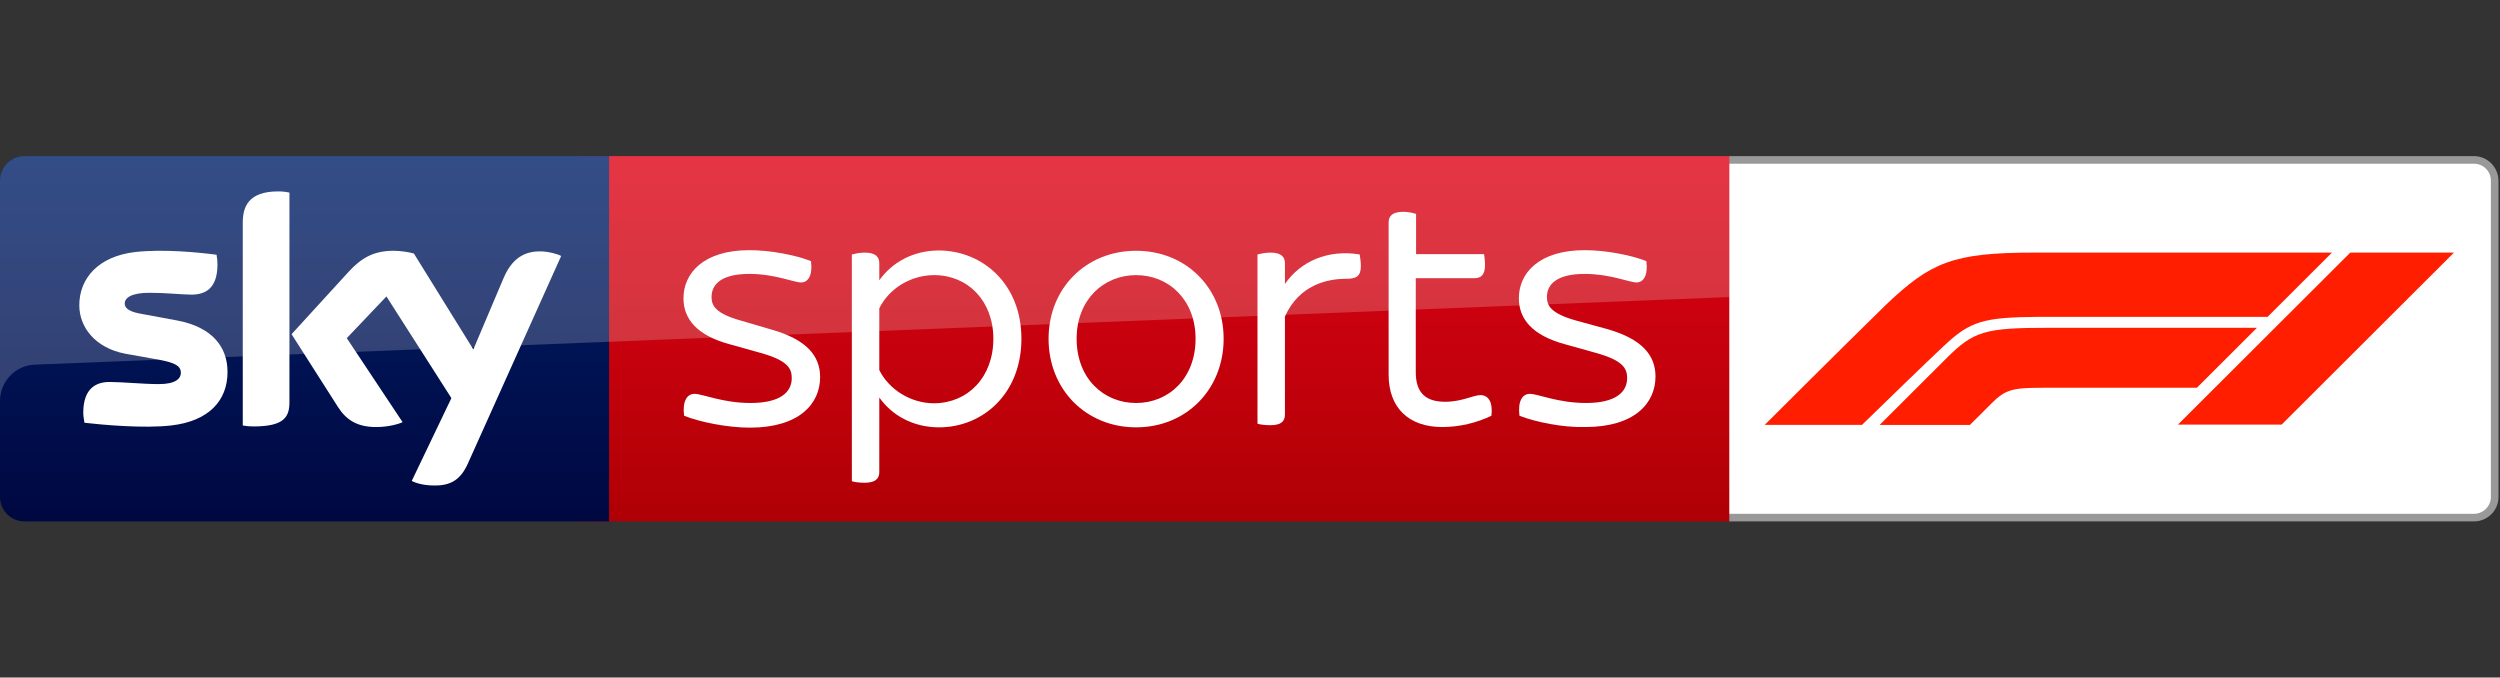
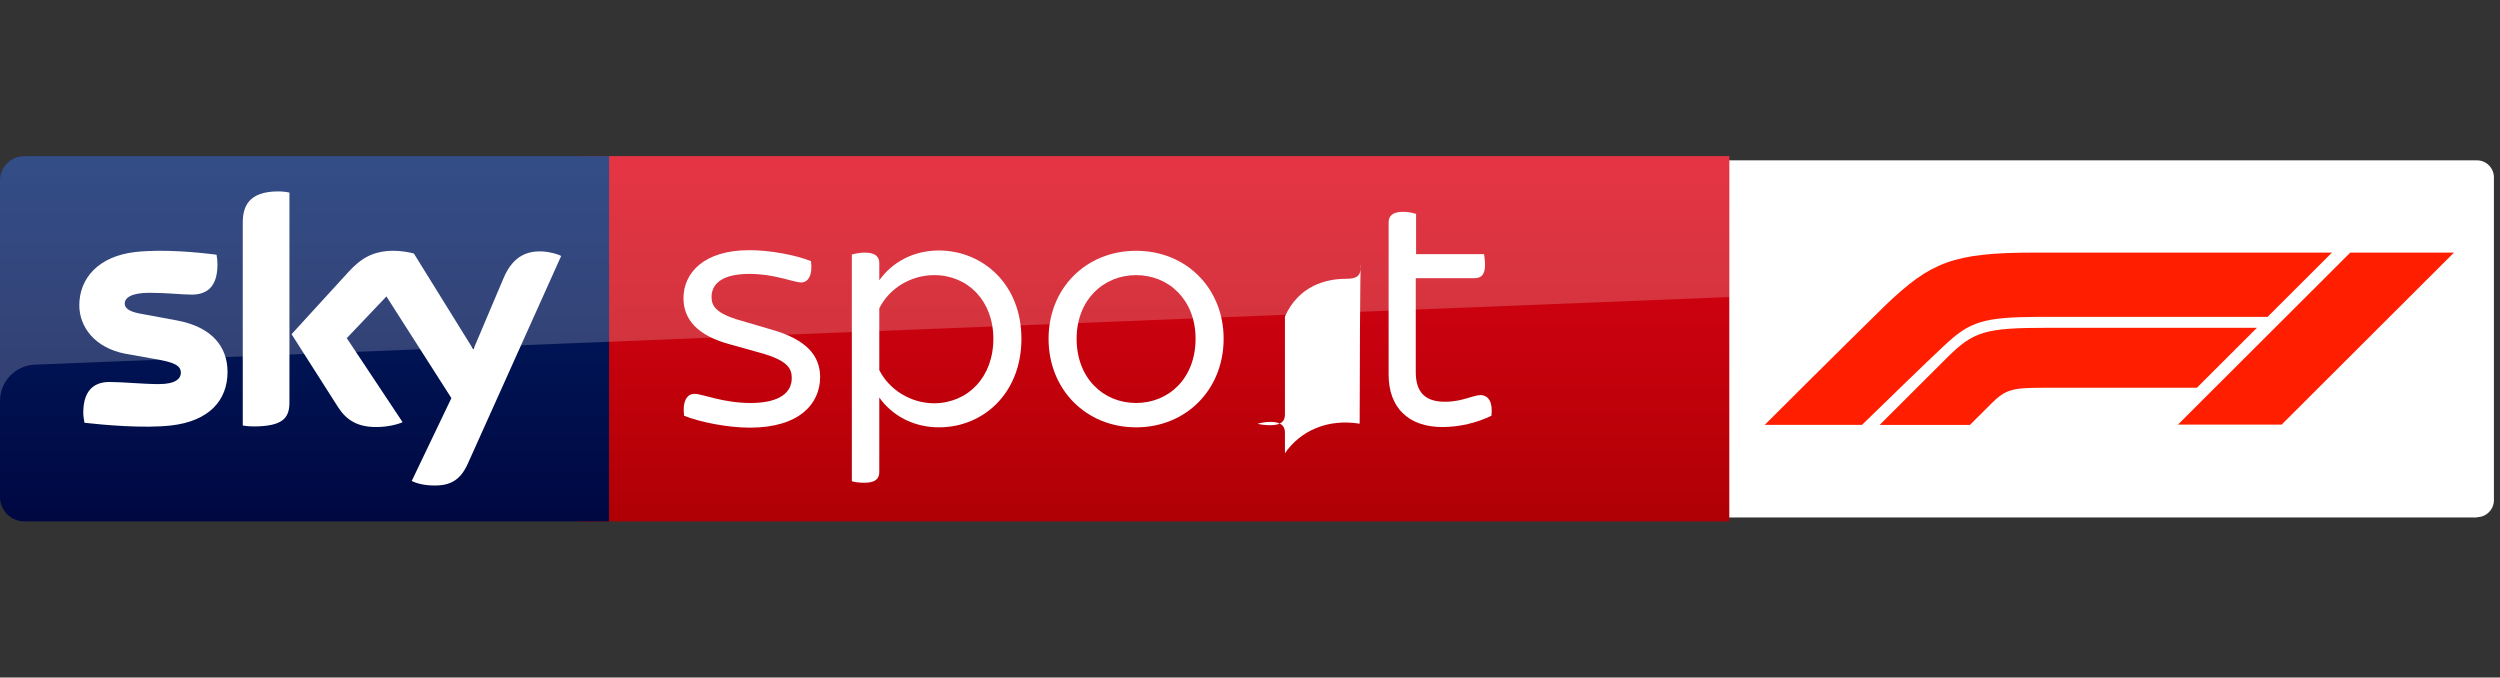
<svg xmlns="http://www.w3.org/2000/svg" version="1.1" x="0px" y="0px" width="738px" height="200px" viewBox="0 -46.082 738 200" enable-background="new 0 -46.082 738 200" xml:space="preserve">
  <rect x="0" y="-46.082" width="738" height="200" fill="#333333" stroke="none" />
  <defs>
</defs>
  <path id="Shape_23_" fill="#FFFFFF" d="M731.254,106.578c2.701,0,4.951-2.246,4.951-5.031V6.29c0-2.787-2.25-5.033-4.951-5.033  H510.4v105.412h220.854V106.578z" />
-   <path id="Shape_22_" fill="#999999" d="M730.264,0H510.4v2.246h219.953c2.701,0,4.951,2.246,4.951,4.942v93.46  c0,2.695-2.25,4.941-4.951,4.941H510.4v2.246h219.953c3.961,0,7.201-3.234,7.201-7.188V7.188C737.467,3.234,734.314,0,730.264,0z" />
  <path id="Shape_21_" fill="#FF1E00" d="M573.785,56.075c-5.582,5.212-17.648,16.983-24.129,23.274h-28.721  c0,0,22.959-22.915,35.742-35.407c13.236-12.581,19.717-15.456,43.848-15.456h87.873L669.4,47.448h-67.076  C585.398,47.538,581.617,48.707,573.785,56.075z M666.25,50.684h-61.584c-18.727,0-22.059,0.988-30.07,8.985  c-7.563,7.549-19.719,19.681-19.719,19.681h26.65l6.393-6.379c4.141-4.135,6.303-4.585,15.125-4.585h45.467L666.25,50.684z   M673.541,79.259l50.871-50.772h-30.613L642.93,79.259H673.541z" />
  <linearGradient id="Rectangle-path_2_" gradientUnits="userSpaceOnUse" x1="-1227.866" y1="306.268" x2="-1227.866" y2="308.26" gradientTransform="matrix(235.645 0 0 -74.787 289680.812 23029.256)">
    <stop offset="0" style="stop-color:#A80002" />
    <stop offset="1" style="stop-color:#EA021A" />
  </linearGradient>
  <rect id="Rectangle-path_1_" x="170.705" fill="url(#Rectangle-path_2_)" width="339.785" height="107.836" />
  <linearGradient id="Shape_24_" gradientUnits="userSpaceOnUse" x1="-1223.269" y1="306.268" x2="-1223.269" y2="308.26" gradientTransform="matrix(124.691 0 0 -74.787 152620.266 23029.256)">
    <stop offset="0" style="stop-color:#00043B" />
    <stop offset="1" style="stop-color:#002672" />
  </linearGradient>
  <path id="Shape_20_" fill="url(#Shape_24_)" d="M179.799,107.836H7.203c-3.961,0-7.203-3.234-7.203-7.188V7.099  C0,3.325,3.152,0,7.113,0h172.686V107.836z" />
  <path id="Shape_19_" fill="#FFFFFF" d="M121.547,95.885c1.17,0.63,3.512,1.348,6.572,1.348c5.131,0.09,7.922-1.887,9.992-6.469  l27.551-61.289c-1.17-0.629-3.691-1.259-5.672-1.347c-3.51-0.09-8.283,0.628-11.344,7.907l-8.914,21.029l-17.555-28.308  c-1.172-0.359-3.873-0.809-5.943-0.809c-6.123,0-9.635,2.246-13.236,6.112L86.072,52.57l13.686,21.478  c2.521,3.954,5.854,5.931,11.254,5.931c3.512,0,6.482-0.809,7.834-1.438l-16.477-24.802l11.705-12.312l19.176,30.014L121.547,95.885  z M85.441,72.7c0,4.493-1.799,7.1-10.623,7.1c-1.17,0-2.16-0.09-3.152-0.271V19.68c0-4.583,1.531-9.257,10.445-9.257  c1.08,0,2.252,0.09,3.33,0.361V72.7z M67.166,63.713c0,8.447-5.492,14.558-16.746,15.816c-8.104,0.898-19.898-0.18-25.48-0.809  c-0.18-0.898-0.359-2.066-0.359-2.965c0-7.37,3.961-9.077,7.744-9.077c3.869,0,9.992,0.629,14.584,0.629  c5.041,0,6.482-1.708,6.482-3.324c0-2.157-1.98-2.966-5.943-3.775l-10.533-1.887C28.09,56.613,23.41,50.503,23.41,44.033  c0-7.908,5.582-14.467,16.564-15.726c8.283-0.898,18.459,0.09,23.951,0.81c0.18,0.989,0.27,1.887,0.27,2.875  c0,7.369-3.873,8.896-7.652,8.896c-2.883,0-7.293-0.539-12.426-0.539c-5.223,0-7.293,1.438-7.293,3.145  c0,1.798,2.07,2.606,5.313,3.146l10.174,1.887C62.754,50.503,67.166,56.435,67.166,63.713z" />
  <path id="Shape_18_" fill="#FFFFFF" d="M201.945,76.654c-0.539-4.225,0.813-6.471,3.063-6.471c2.43,0,8.283,2.696,16.564,2.696  c8.824,0,12.156-3.235,12.156-7.37c0-2.875-1.262-5.212-9.365-7.457l-9.004-2.519c-9.631-2.604-13.594-7.457-13.594-13.568  c0-7.369,5.852-14.199,19.447-14.199c6.121,0,13.686,1.438,18.188,3.236c0.541,4.133-0.813,6.29-2.881,6.29  c-2.25,0-7.742-2.517-15.307-2.517c-8.104,0-11.164,2.966-11.164,6.83c0,2.517,1.172,4.853,8.553,6.92l9.184,2.696  c10.174,2.876,14.316,7.638,14.316,14.019c0,7.908-6.213,14.918-20.709,14.918C214.73,80.159,206.717,78.541,201.945,76.654" />
  <path id="Shape_17_" fill="#FFFFFF" d="M301.523,53.918c0,16.266-11.434,26.15-24.309,26.15c-7.744,0-13.955-3.595-17.646-8.807  v22.017c0,1.887-1.08,3.146-4.322,3.146c-1.441,0-3.063-0.181-3.781-0.449V29.026c0.719-0.181,2.34-0.54,3.781-0.54  c3.242,0,4.322,1.257,4.322,3.145v5.033c3.691-5.212,9.902-8.807,17.646-8.807C290.09,27.947,301.523,37.743,301.523,53.918   M293.238,53.918c0-11.143-7.471-18.782-17.465-18.782c-6.932,0-13.324,3.954-16.205,9.795v18.243  c2.881,5.752,9.273,9.797,16.205,9.797C285.768,72.88,293.238,65.241,293.238,53.918" />
  <path id="Shape_16_" fill="#FFFFFF" d="M309.537,53.918c0-14.918,11.074-25.971,25.84-25.971c14.854,0,25.84,11.143,25.84,25.971  c0,15.008-11.076,26.15-25.84,26.15C320.611,80.068,309.537,68.926,309.537,53.918 M352.932,53.918  c0-11.502-7.922-18.782-17.555-18.782c-9.635,0-17.557,7.28-17.557,18.782c0,11.682,7.922,18.962,17.557,18.962  C345.01,72.88,352.932,65.6,352.932,53.918" />
-   <path id="Shape_15_" fill="#FFFFFF" d="M401.73,32.441c0,3.056-1.352,3.774-4.322,3.774c-5.762,0-13.955,1.887-18.096,11.144v28.934  c0,1.978-1.08,3.146-4.322,3.146c-1.439,0-3.061-0.181-3.781-0.449V29.026c0.721-0.181,2.342-0.54,3.781-0.54  c3.242,0,4.322,1.257,4.322,3.145v6.111c4.592-6.649,12.604-10.244,22.059-8.716C401.461,29.654,401.73,31.182,401.73,32.441" />
-   <path id="Shape_14_" fill="#FFFFFF" d="M448.549,76.654c-0.541-4.225,0.809-6.471,3.061-6.471c2.43,0,8.283,2.696,16.564,2.696  c8.824,0,12.156-3.235,12.156-7.37c0-2.875-1.26-5.212-9.365-7.457l-9.002-2.519c-9.635-2.604-13.596-7.457-13.596-13.568  c0-7.369,5.854-14.199,19.449-14.199c6.121,0,13.684,1.438,18.186,3.236c0.541,4.133-0.811,6.29-2.881,6.29  c-2.162,0-7.744-2.517-15.305-2.517c-8.105,0-11.166,2.966-11.166,6.83c0,2.517,1.17,4.853,8.553,6.92l9.184,2.516  c10.174,2.875,14.316,7.638,14.316,14.02c0,7.908-6.213,14.916-20.709,14.916C461.422,80.159,453.41,78.541,448.549,76.654" />
+   <path id="Shape_15_" fill="#FFFFFF" d="M401.73,32.441c0,3.056-1.352,3.774-4.322,3.774c-5.762,0-13.955,1.887-18.096,11.144v28.934  c0,1.978-1.08,3.146-4.322,3.146c-1.439,0-3.061-0.181-3.781-0.449c0.721-0.181,2.342-0.54,3.781-0.54  c3.242,0,4.322,1.257,4.322,3.145v6.111c4.592-6.649,12.604-10.244,22.059-8.716C401.461,29.654,401.73,31.182,401.73,32.441" />
  <path id="Shape_13_" fill="#FFFFFF" d="M440.266,76.654c-4.322,2.066-9.365,3.324-14.498,3.324c-9.9,0-15.844-5.662-15.844-15.457  V19.59c0-1.887,1.08-3.146,4.32-3.146c1.441,0,3.061,0.359,3.783,0.629v11.862h20.076c0.09,0.629,0.271,1.977,0.271,3.234  c0,2.966-1.262,3.864-3.063,3.864h-17.377v27.768c0,6.111,2.973,8.717,8.645,8.717c5.133,0,8.191-1.977,10.623-1.977  C439.545,70.723,440.715,72.79,440.266,76.654" />
  <path id="Shape_12_" opacity="0.2" fill="#FFFFFF" enable-background="new    " d="M7.203,0H510.49v41.606L10.355,61.556  C4.592,61.736,0,66.498,0,72.251V7.188C0,3.234,3.242,0,7.203,0z" />
</svg>